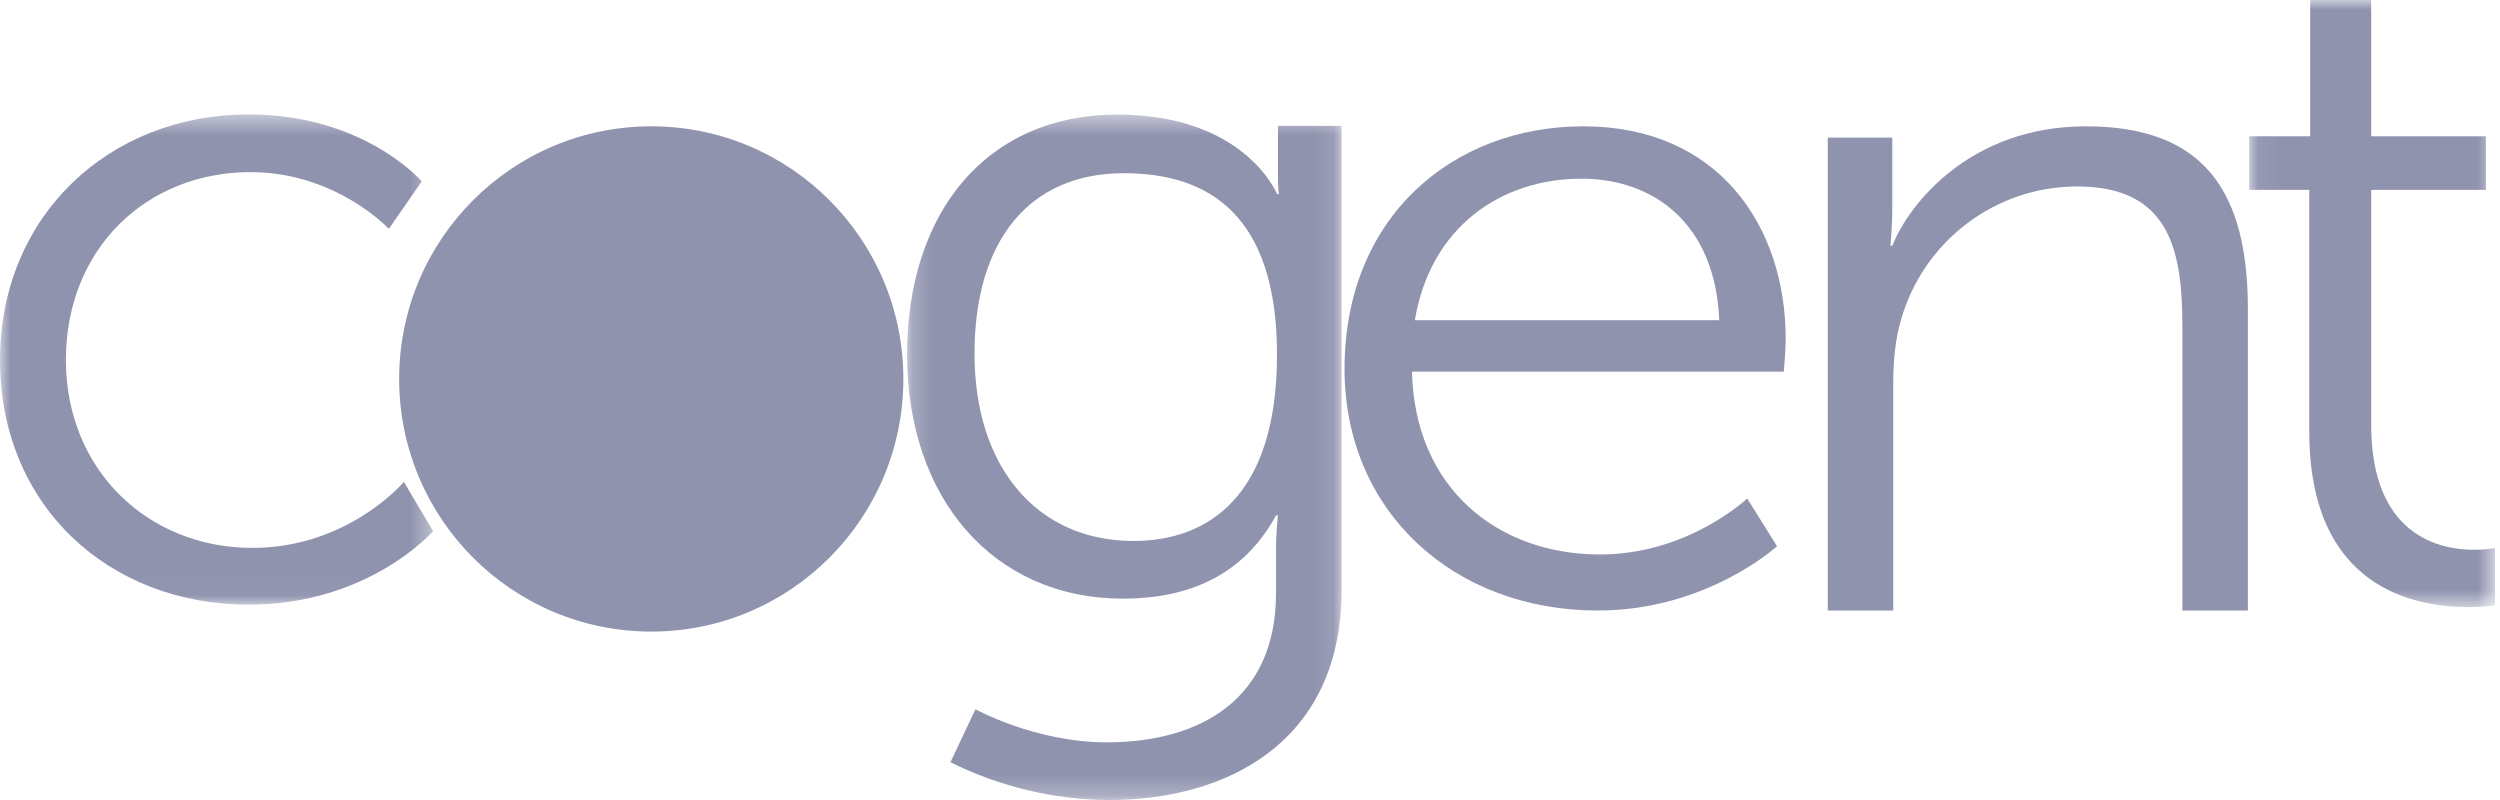
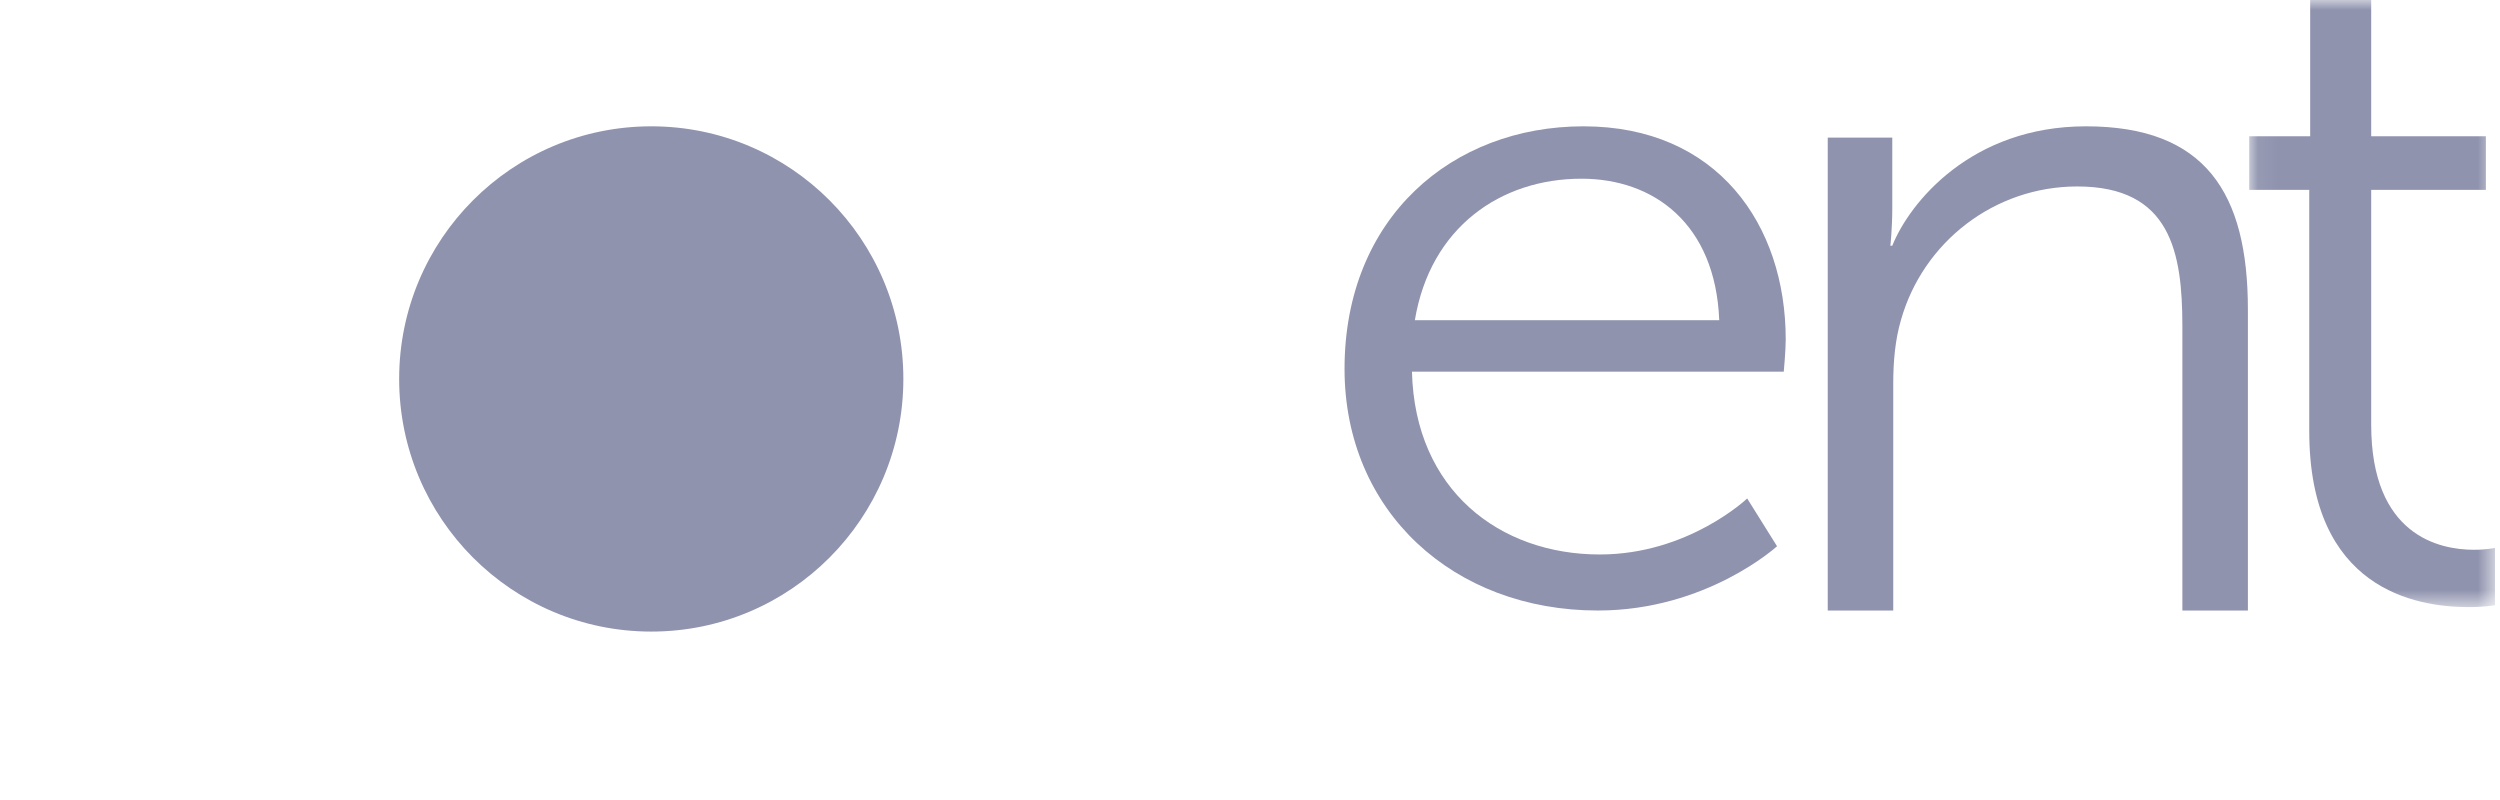
<svg xmlns="http://www.w3.org/2000/svg" xmlns:xlink="http://www.w3.org/1999/xlink" width="125px" height="40px" viewBox="0 0 125 40" version="1.1">
  <title>cogent-logo</title>
  <desc>Created with Sketch.</desc>
  <defs>
-     <polygon id="path-1" points="0 0.458 21.654 0.458 21.654 24.97 0 24.97" />
-     <polygon id="path-3" points="0.186 0.466 21.911 0.466 21.911 34.737 0.186 34.737" />
    <polygon id="path-5" points="0.065 0 12.354 0 12.354 30.355 0.065 30.355" />
  </defs>
  <g id="About-Us" stroke="none" stroke-width="1" fill="none" fill-rule="evenodd">
    <g transform="translate(-1006, -6433)" id="Section-6-/-Services">
      <g transform="translate(0, 5920)">
        <g id="cogent-logo" transform="translate(1006, 513)">
          <g id="Group-3" transform="translate(0, 5.263)">
            <mask id="mask-2" fill="white">
              <use xlink:href="#path-1" />
            </mask>
            <g id="Clip-2" />
-             <path d="M12.427,0.458 C18.217,0.458 21.089,3.807 21.089,3.807 L19.442,6.179 C19.442,6.179 16.805,3.343 12.521,3.343 C7.343,3.343 3.295,7.156 3.295,12.737 C3.295,18.226 7.391,22.132 12.616,22.132 C17.417,22.132 20.195,18.831 20.195,18.831 L21.654,21.296 C21.654,21.296 18.453,24.97 12.427,24.97 C5.413,24.97 -0,19.994 -0,12.737 C-0,5.528 5.46,0.458 12.427,0.458" id="Fill-1" fill="#8F93AE" mask="url(#mask-2)" />
          </g>
          <path d="M45.168,18.947 C45.168,25.924 39.525,31.579 32.564,31.579 C25.601,31.579 19.958,25.924 19.958,18.947 C19.958,11.97 25.601,6.316 32.564,6.316 C39.525,6.316 45.168,11.97 45.168,18.947" id="Fill-4" fill="#8F93AE" />
          <g id="Group-8" transform="translate(45.168, 5.263)">
            <mask id="mask-4" fill="white">
              <use xlink:href="#path-3" />
            </mask>
            <g id="Clip-7" />
            <path d="M18.682,12.472 C18.682,5.524 15.31,3.397 11.023,3.397 C6.304,3.397 3.557,6.752 3.557,12.424 C3.557,18.098 6.688,21.785 11.505,21.785 C15.31,21.785 18.682,19.468 18.682,12.472 M10.157,31.854 C14.877,31.854 18.634,29.68 18.634,24.385 L18.634,22.211 C18.634,21.312 18.73,20.507 18.73,20.507 L18.634,20.507 C17.189,23.157 14.733,24.668 10.976,24.668 C4.472,24.668 0.186,19.611 0.186,12.472 C0.186,5.335 4.183,0.466 10.687,0.466 C17.093,0.466 18.682,4.436 18.682,4.436 L18.778,4.436 C18.778,4.436 18.73,4.153 18.73,3.633 L18.73,1.032 L21.911,1.032 L21.911,24.242 C21.911,31.806 16.224,34.737 10.301,34.737 C7.508,34.737 4.714,34.028 2.353,32.847 L3.606,30.199 C3.606,30.199 6.591,31.854 10.157,31.854" id="Fill-6" fill="#8F93AE" mask="url(#mask-4)" />
          </g>
          <path d="M85.962,16.009 C85.77,11.186 82.688,8.935 79.074,8.935 C75.031,8.935 71.514,11.369 70.743,16.009 L85.962,16.009 Z M79.172,6.316 C85.866,6.316 89.286,11.232 89.286,16.974 C89.286,17.525 89.188,18.583 89.188,18.583 L70.598,18.583 C70.743,24.508 74.982,27.724 79.99,27.724 C84.421,27.724 87.359,24.923 87.359,24.923 L88.852,27.312 C88.852,27.312 85.337,30.526 79.894,30.526 C72.67,30.526 67.227,25.566 67.227,18.444 C67.227,10.864 72.621,6.316 79.172,6.316 L79.172,6.316 Z" id="Fill-9" fill="#8F93AE" />
          <path d="M91.387,6.879 L94.614,6.879 L94.614,10.405 C94.614,11.439 94.518,12.286 94.518,12.286 L94.614,12.286 C95.482,10.123 98.565,6.316 104.299,6.316 C110.275,6.316 112.395,9.654 112.395,15.482 L112.395,30.526 L109.119,30.526 L109.119,16.328 C109.119,12.615 108.54,9.323 103.865,9.323 C99.722,9.323 96.156,12.097 95.048,16 C94.759,16.987 94.662,18.068 94.662,19.197 L94.662,30.526 L91.387,30.526 L91.387,6.879 Z" id="Fill-11" fill="#8F93AE" />
          <g id="Group-15" transform="translate(112.395, 0)">
            <mask id="mask-6" fill="white">
              <use xlink:href="#path-5" />
            </mask>
            <g id="Clip-14" />
            <path d="M3.068,9.492 L0.065,9.492 L0.065,6.813 L3.114,6.813 L3.114,-0 L6.165,-0 L6.165,6.813 L11.899,6.813 L11.899,9.492 L6.165,9.492 L6.165,21.24 C6.165,26.783 9.577,27.489 11.307,27.489 C11.945,27.489 12.354,27.394 12.354,27.394 L12.354,30.261 C12.354,30.261 11.855,30.355 11.034,30.355 C8.394,30.355 3.068,29.461 3.068,21.568 L3.068,9.492 Z" id="Fill-13" fill="#8F93AE" mask="url(#mask-6)" />
          </g>
        </g>
      </g>
    </g>
  </g>
</svg>